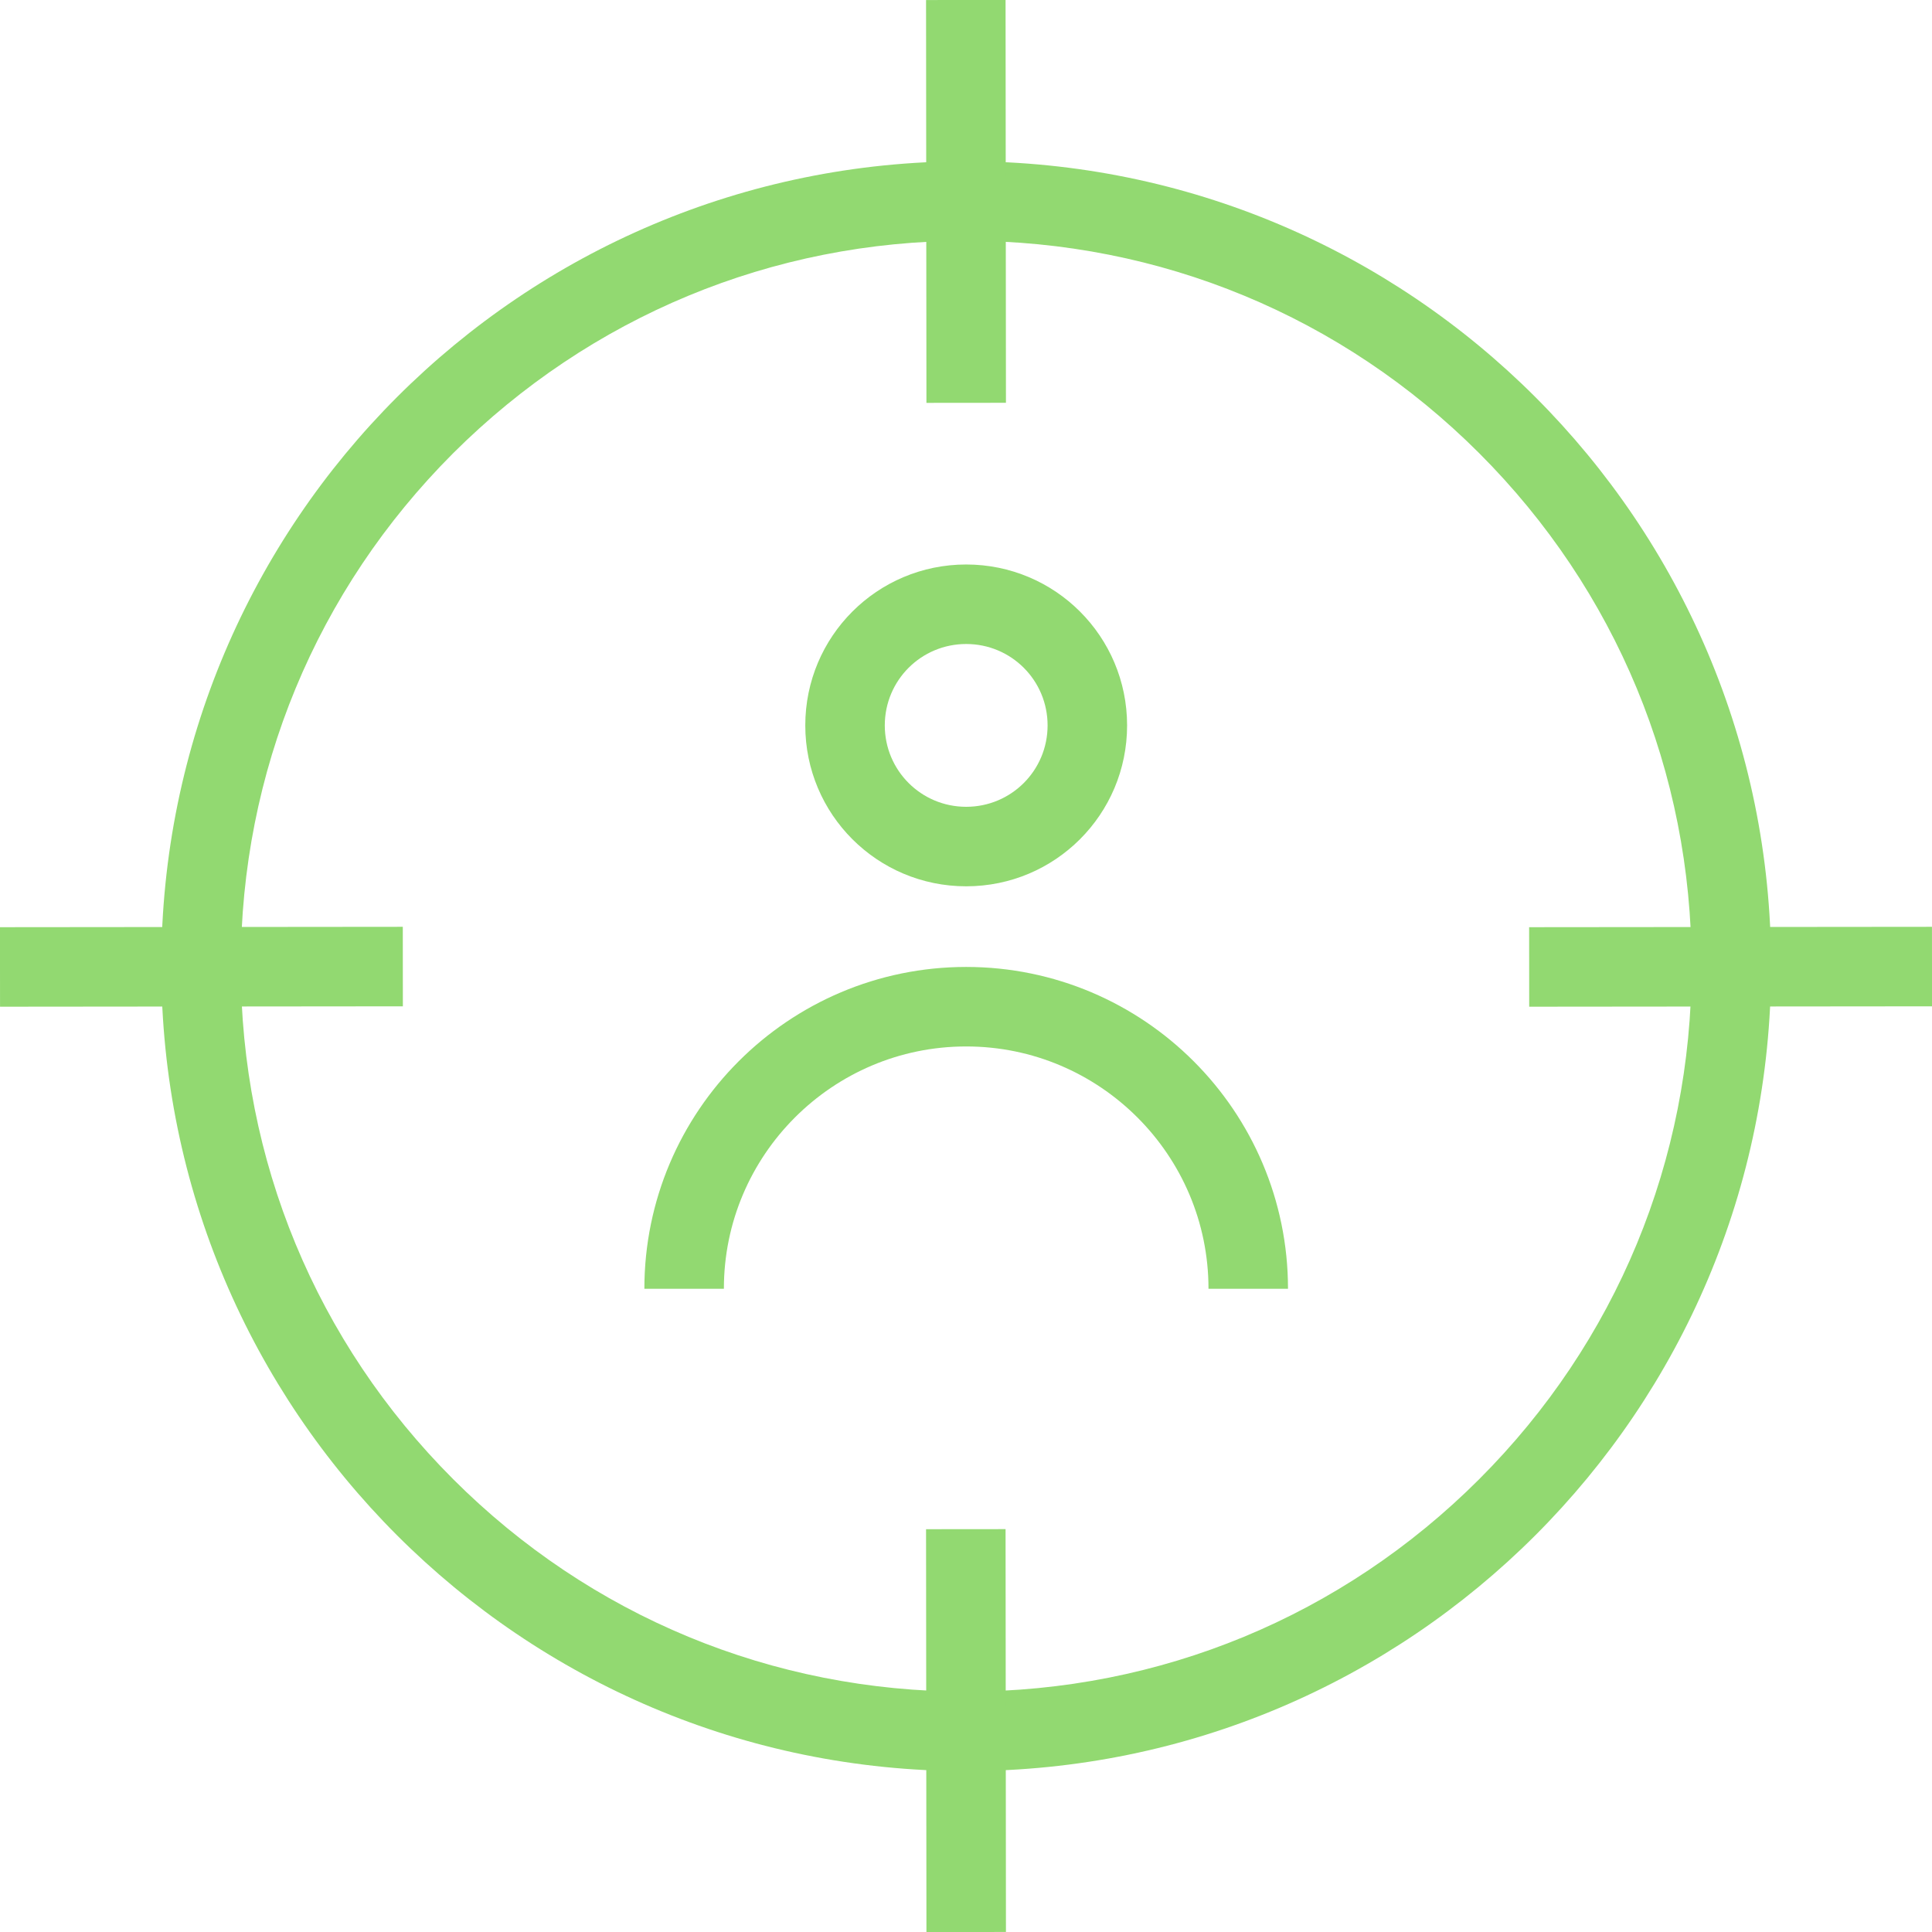
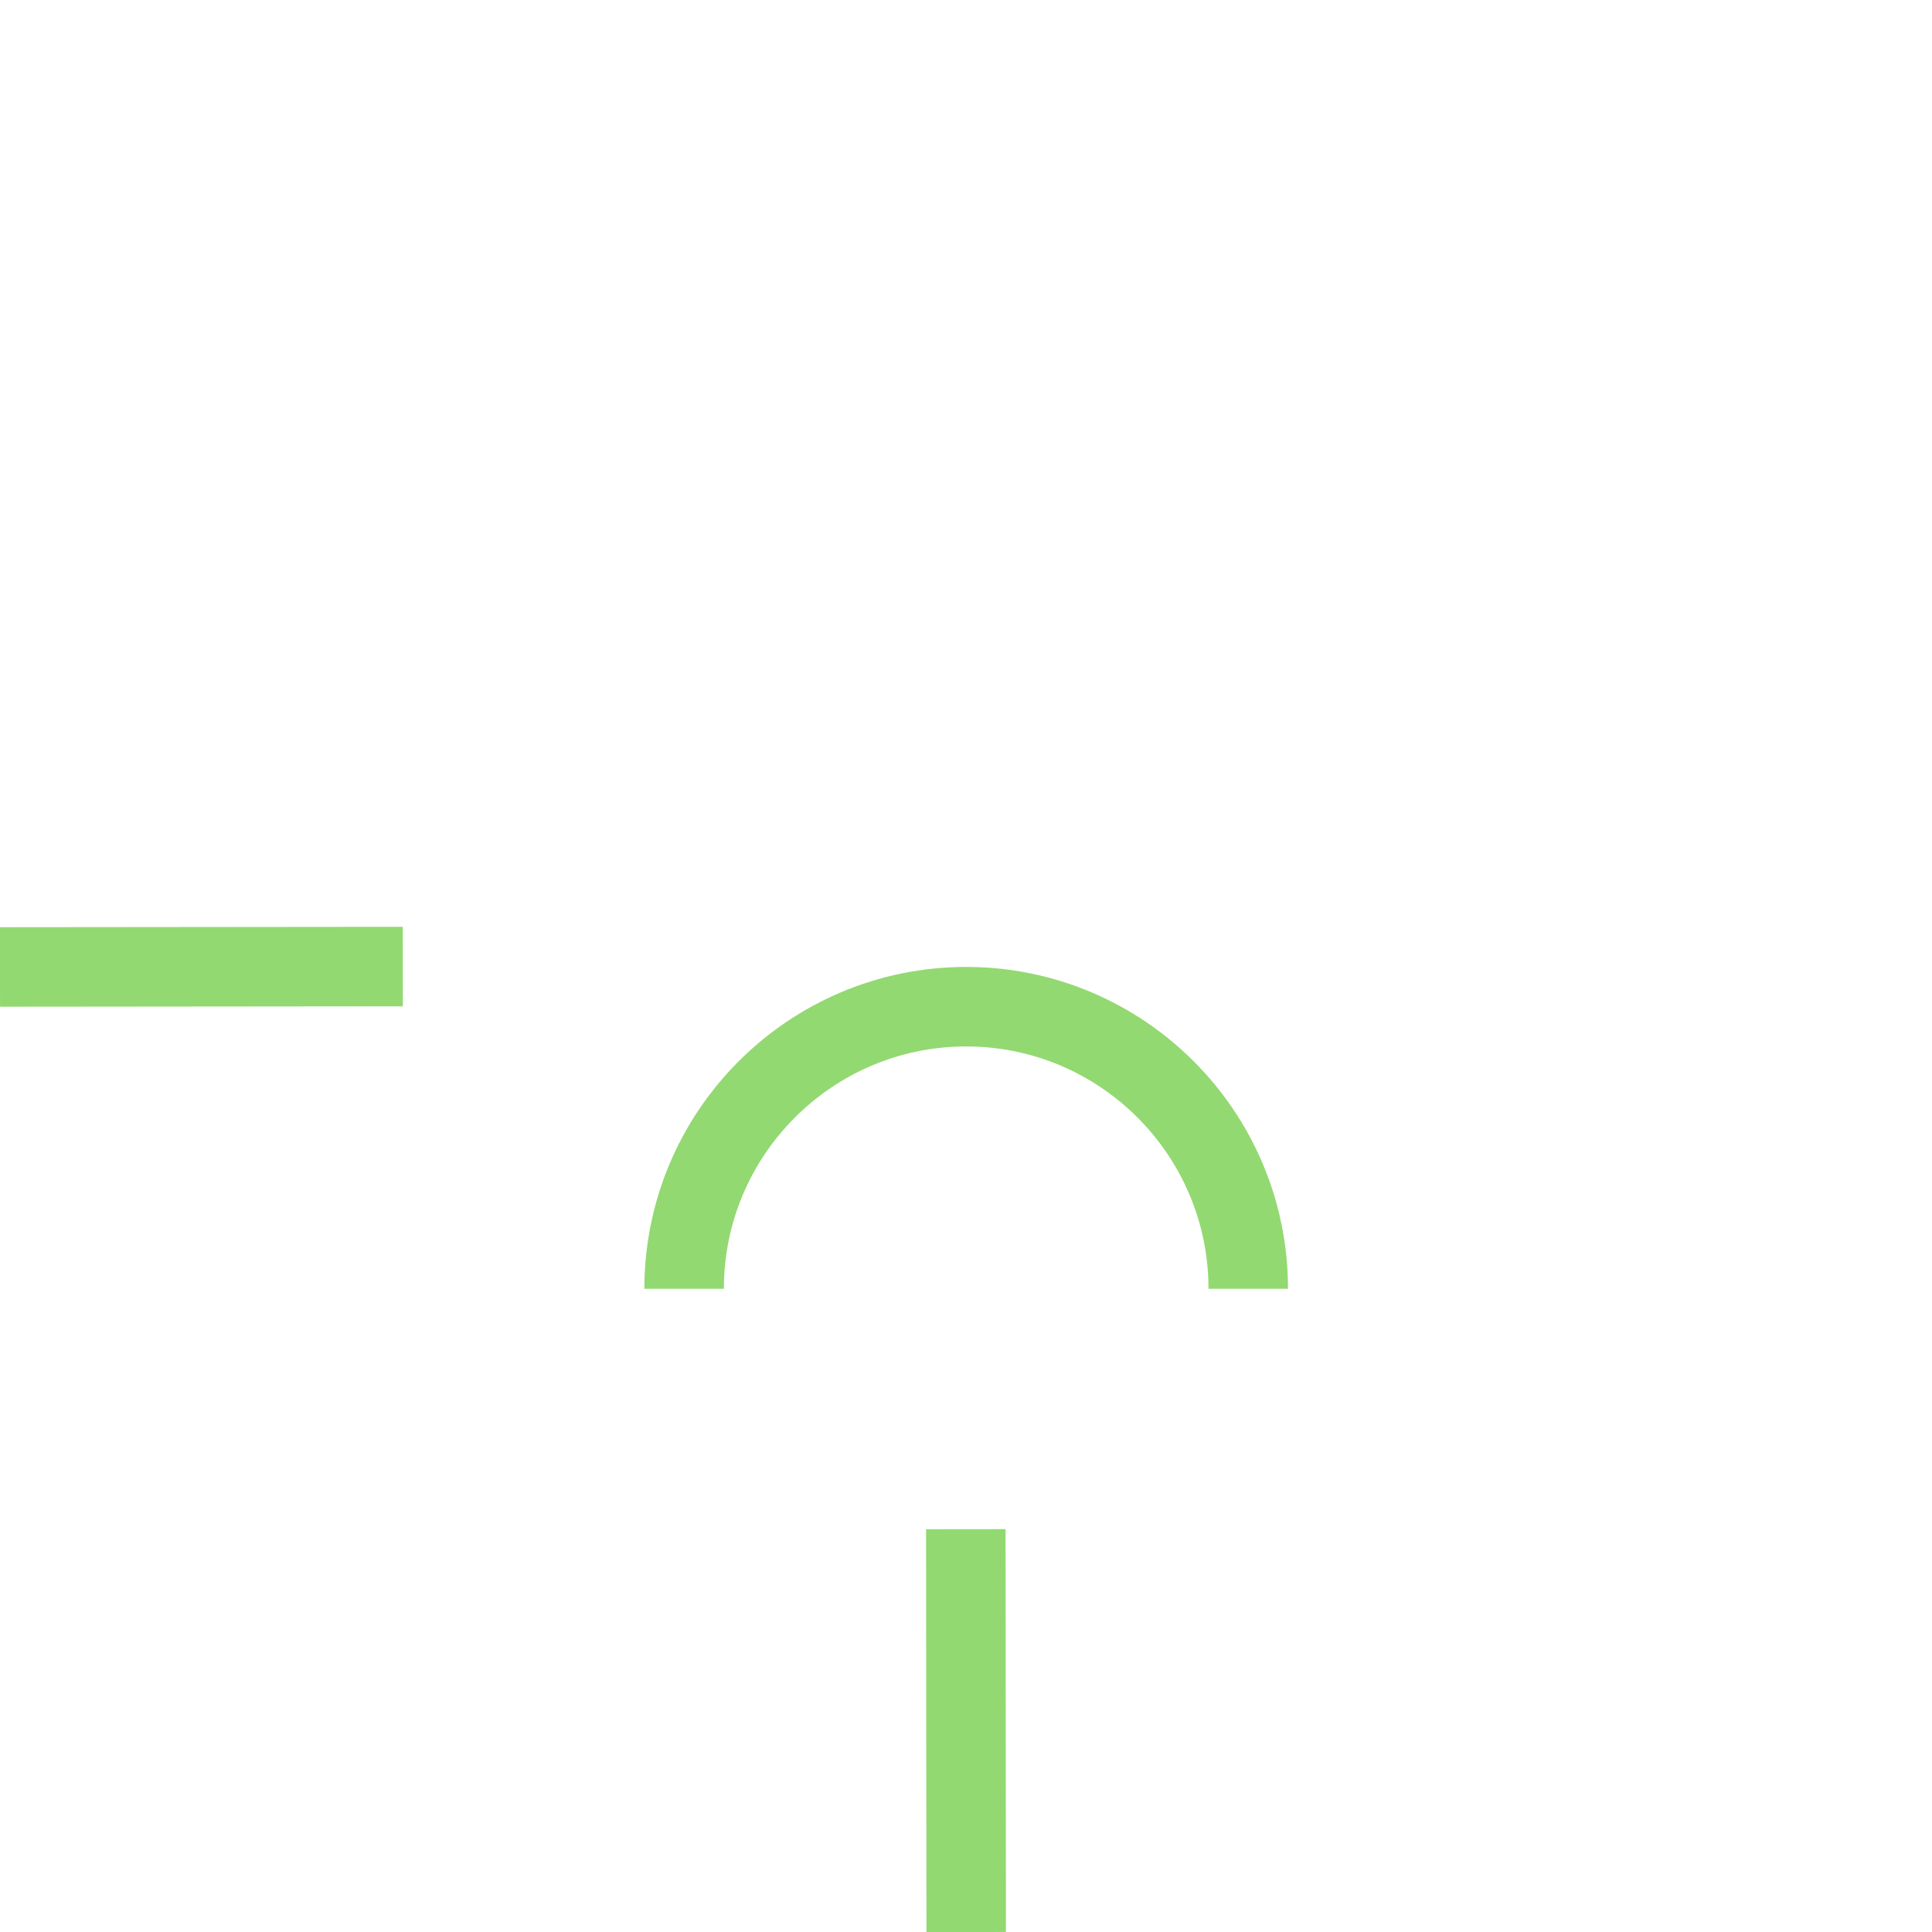
<svg xmlns="http://www.w3.org/2000/svg" id="light" x="0px" y="0px" viewBox="0 0 510.3 510.3" style="enable-background:new 0 0 510.3 510.3;" xml:space="preserve">
  <style type="text/css"> .st0{fill:#92D971;} .st1{fill:none;stroke:#92D971;stroke-width:21;stroke-miterlimit:10;} </style>
  <g>
-     <path class="st0" d="M255.2,63.6c51.2,0,99.3,19.9,135.5,56.1c36.2,36.2,56.1,84.3,56.1,135.5s-19.9,99.3-56.1,135.5 c-36.2,36.2-84.3,56.1-135.5,56.1s-99.3-19.9-135.5-56.1c-36.2-36.2-56.1-84.3-56.1-135.5s19.9-99.3,56.1-135.5 C155.9,83.6,204,63.6,255.2,63.6 M255.2,42.6c-117.4,0-212.6,95.2-212.6,212.6s95.2,212.6,212.6,212.6s212.6-95.2,212.6-212.6 S372.6,42.6,255.2,42.6L255.2,42.6z" />
-   </g>
+     </g>
  <g>
-     <path class="st0" d="M255.2,170.1c11.9,0,21.5,9.6,21.5,21.5s-9.6,21.5-21.5,21.5c-11.9,0-21.5-9.6-21.5-21.5 S243.3,170.1,255.2,170.1 M255.2,149.1c-23.5,0-42.5,19-42.5,42.5s19,42.5,42.5,42.5c23.5,0,42.5-19,42.5-42.5 S278.7,149.1,255.2,149.1L255.2,149.1z" />
-   </g>
+     </g>
  <path class="st1" d="M180.7,340.4L180.7,340.4c0-41.1,33.4-74.5,74.5-74.5h0c41.1,0,74.5,33.4,74.5,74.5v0" />
  <line class="st1" x1="0" y1="255.4" x2="106.4" y2="255.3" />
-   <line class="st1" x1="403.9" y1="255.4" x2="510.3" y2="255.3" />
-   <line class="st1" x1="255.1" y1="0" x2="255.2" y2="106.4" />
  <line class="st1" x1="255.1" y1="403.9" x2="255.2" y2="510.3" />
</svg>